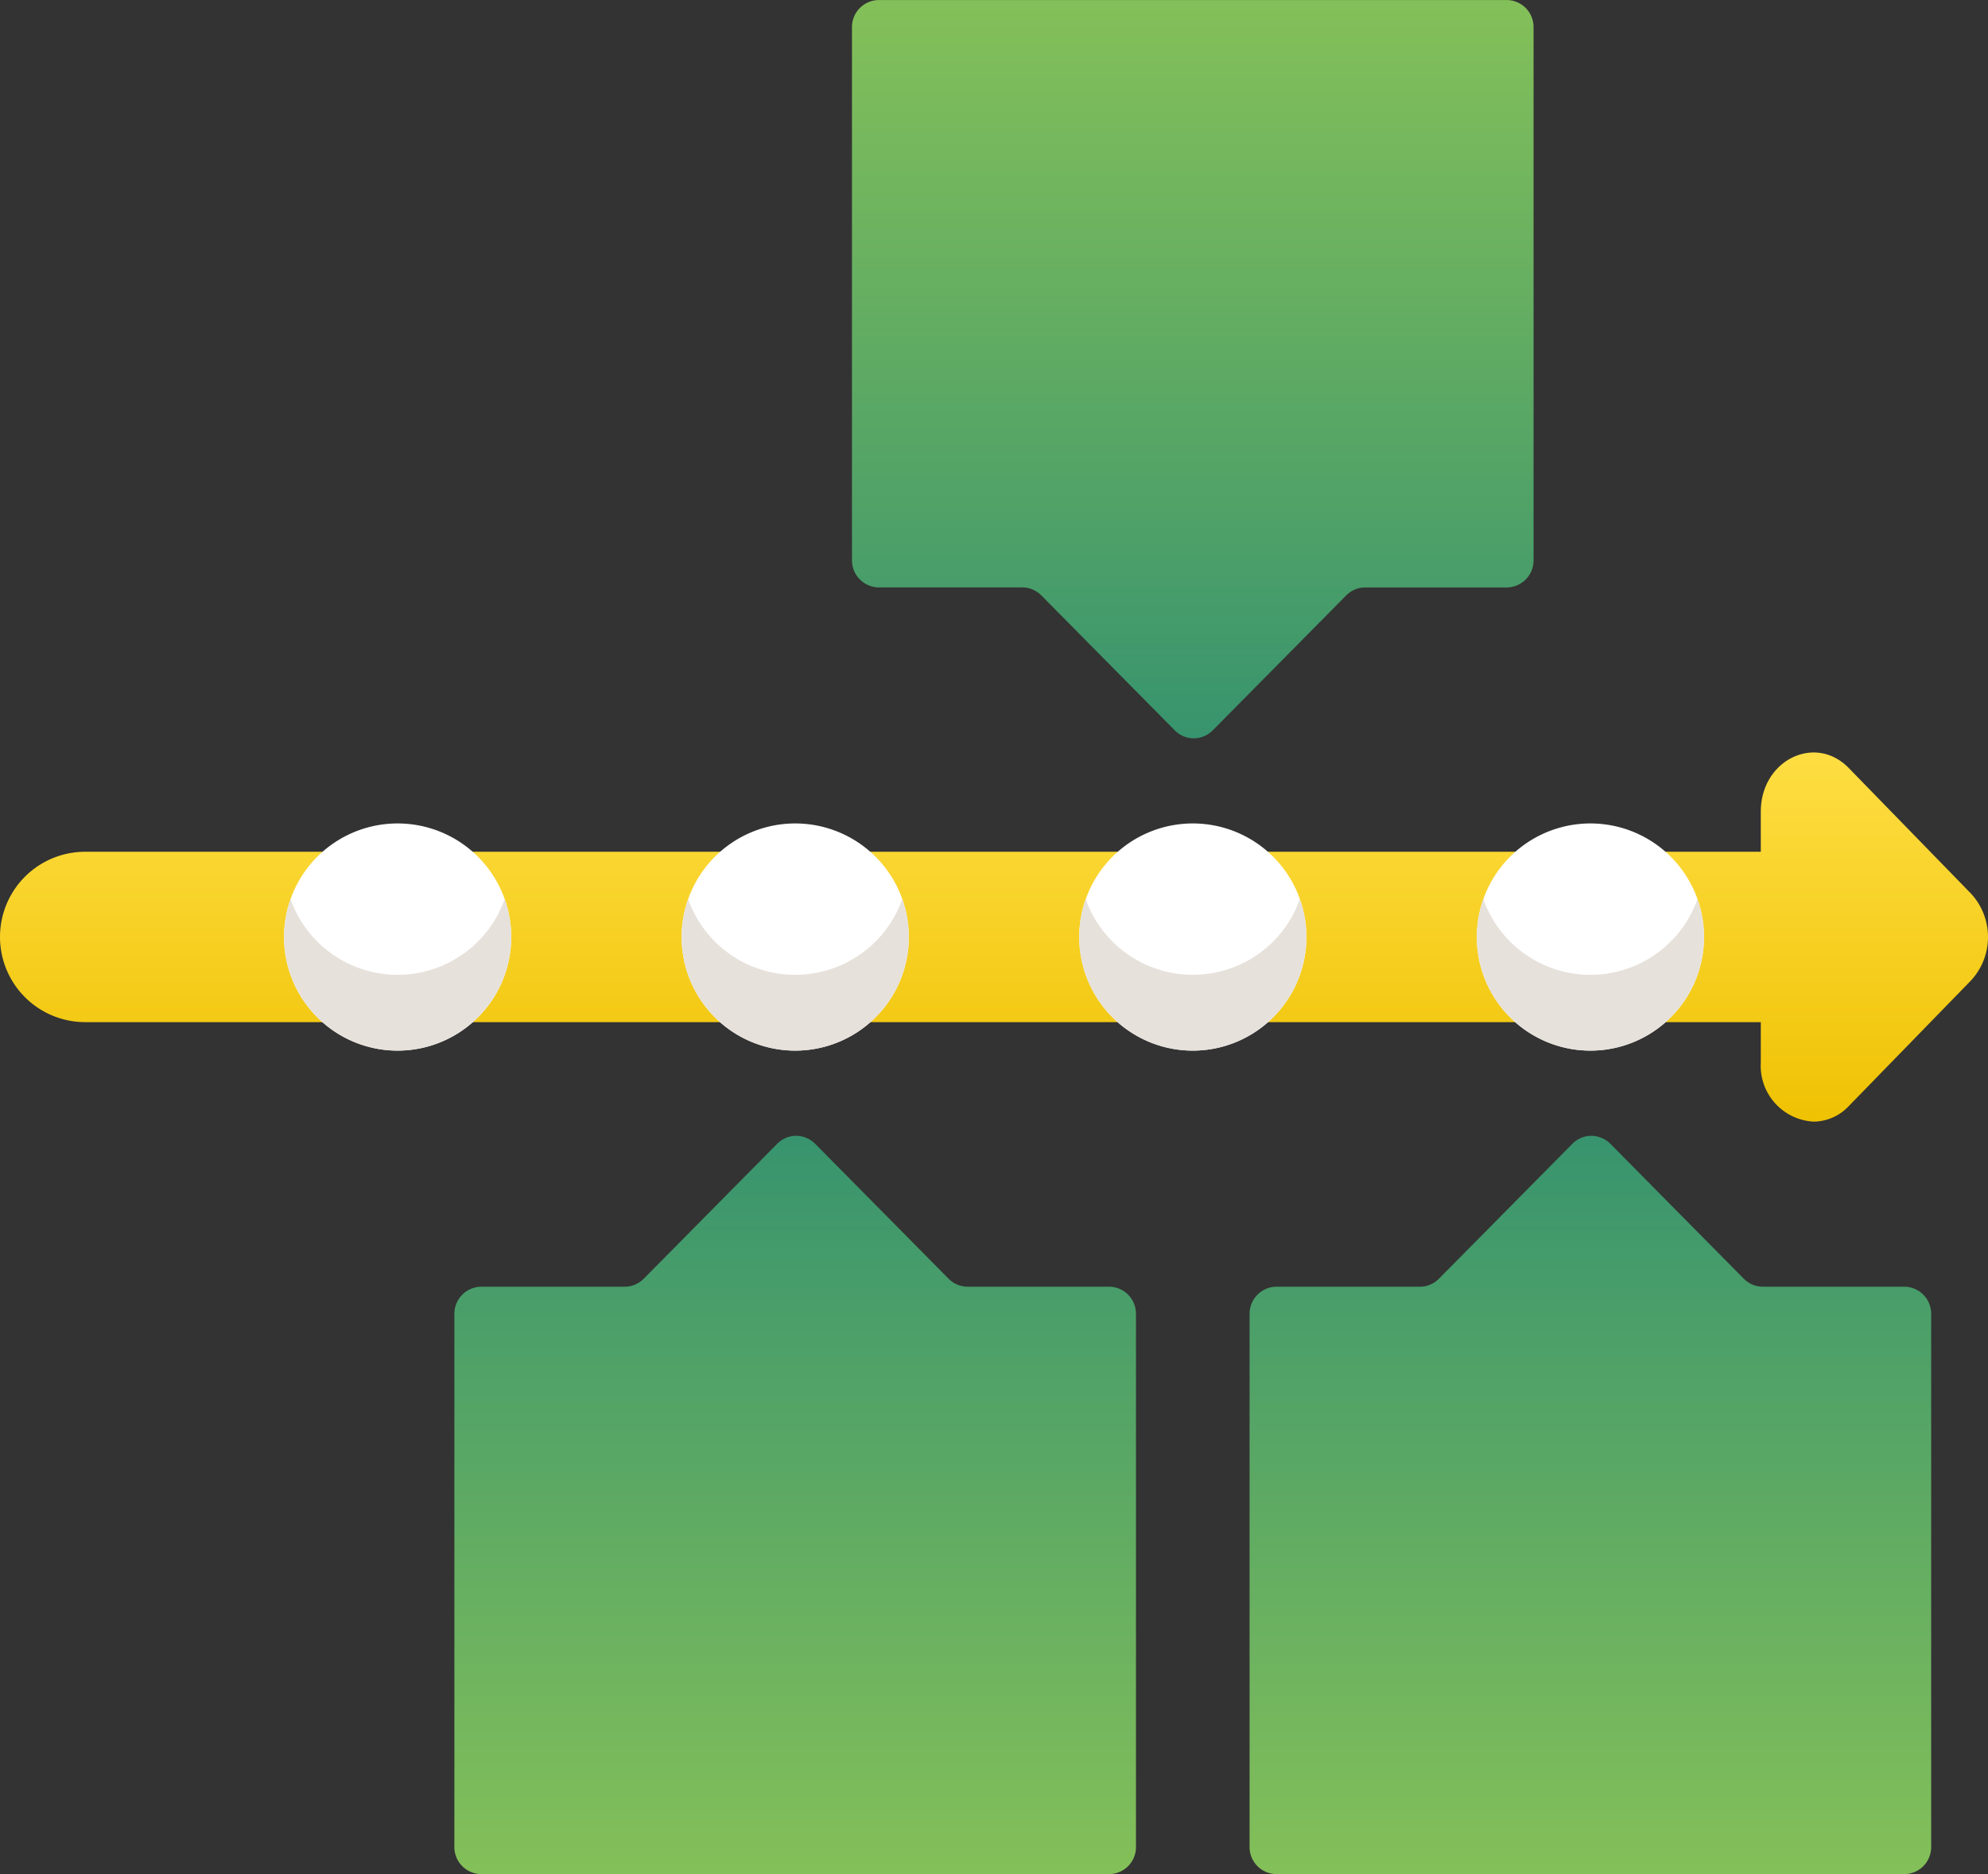
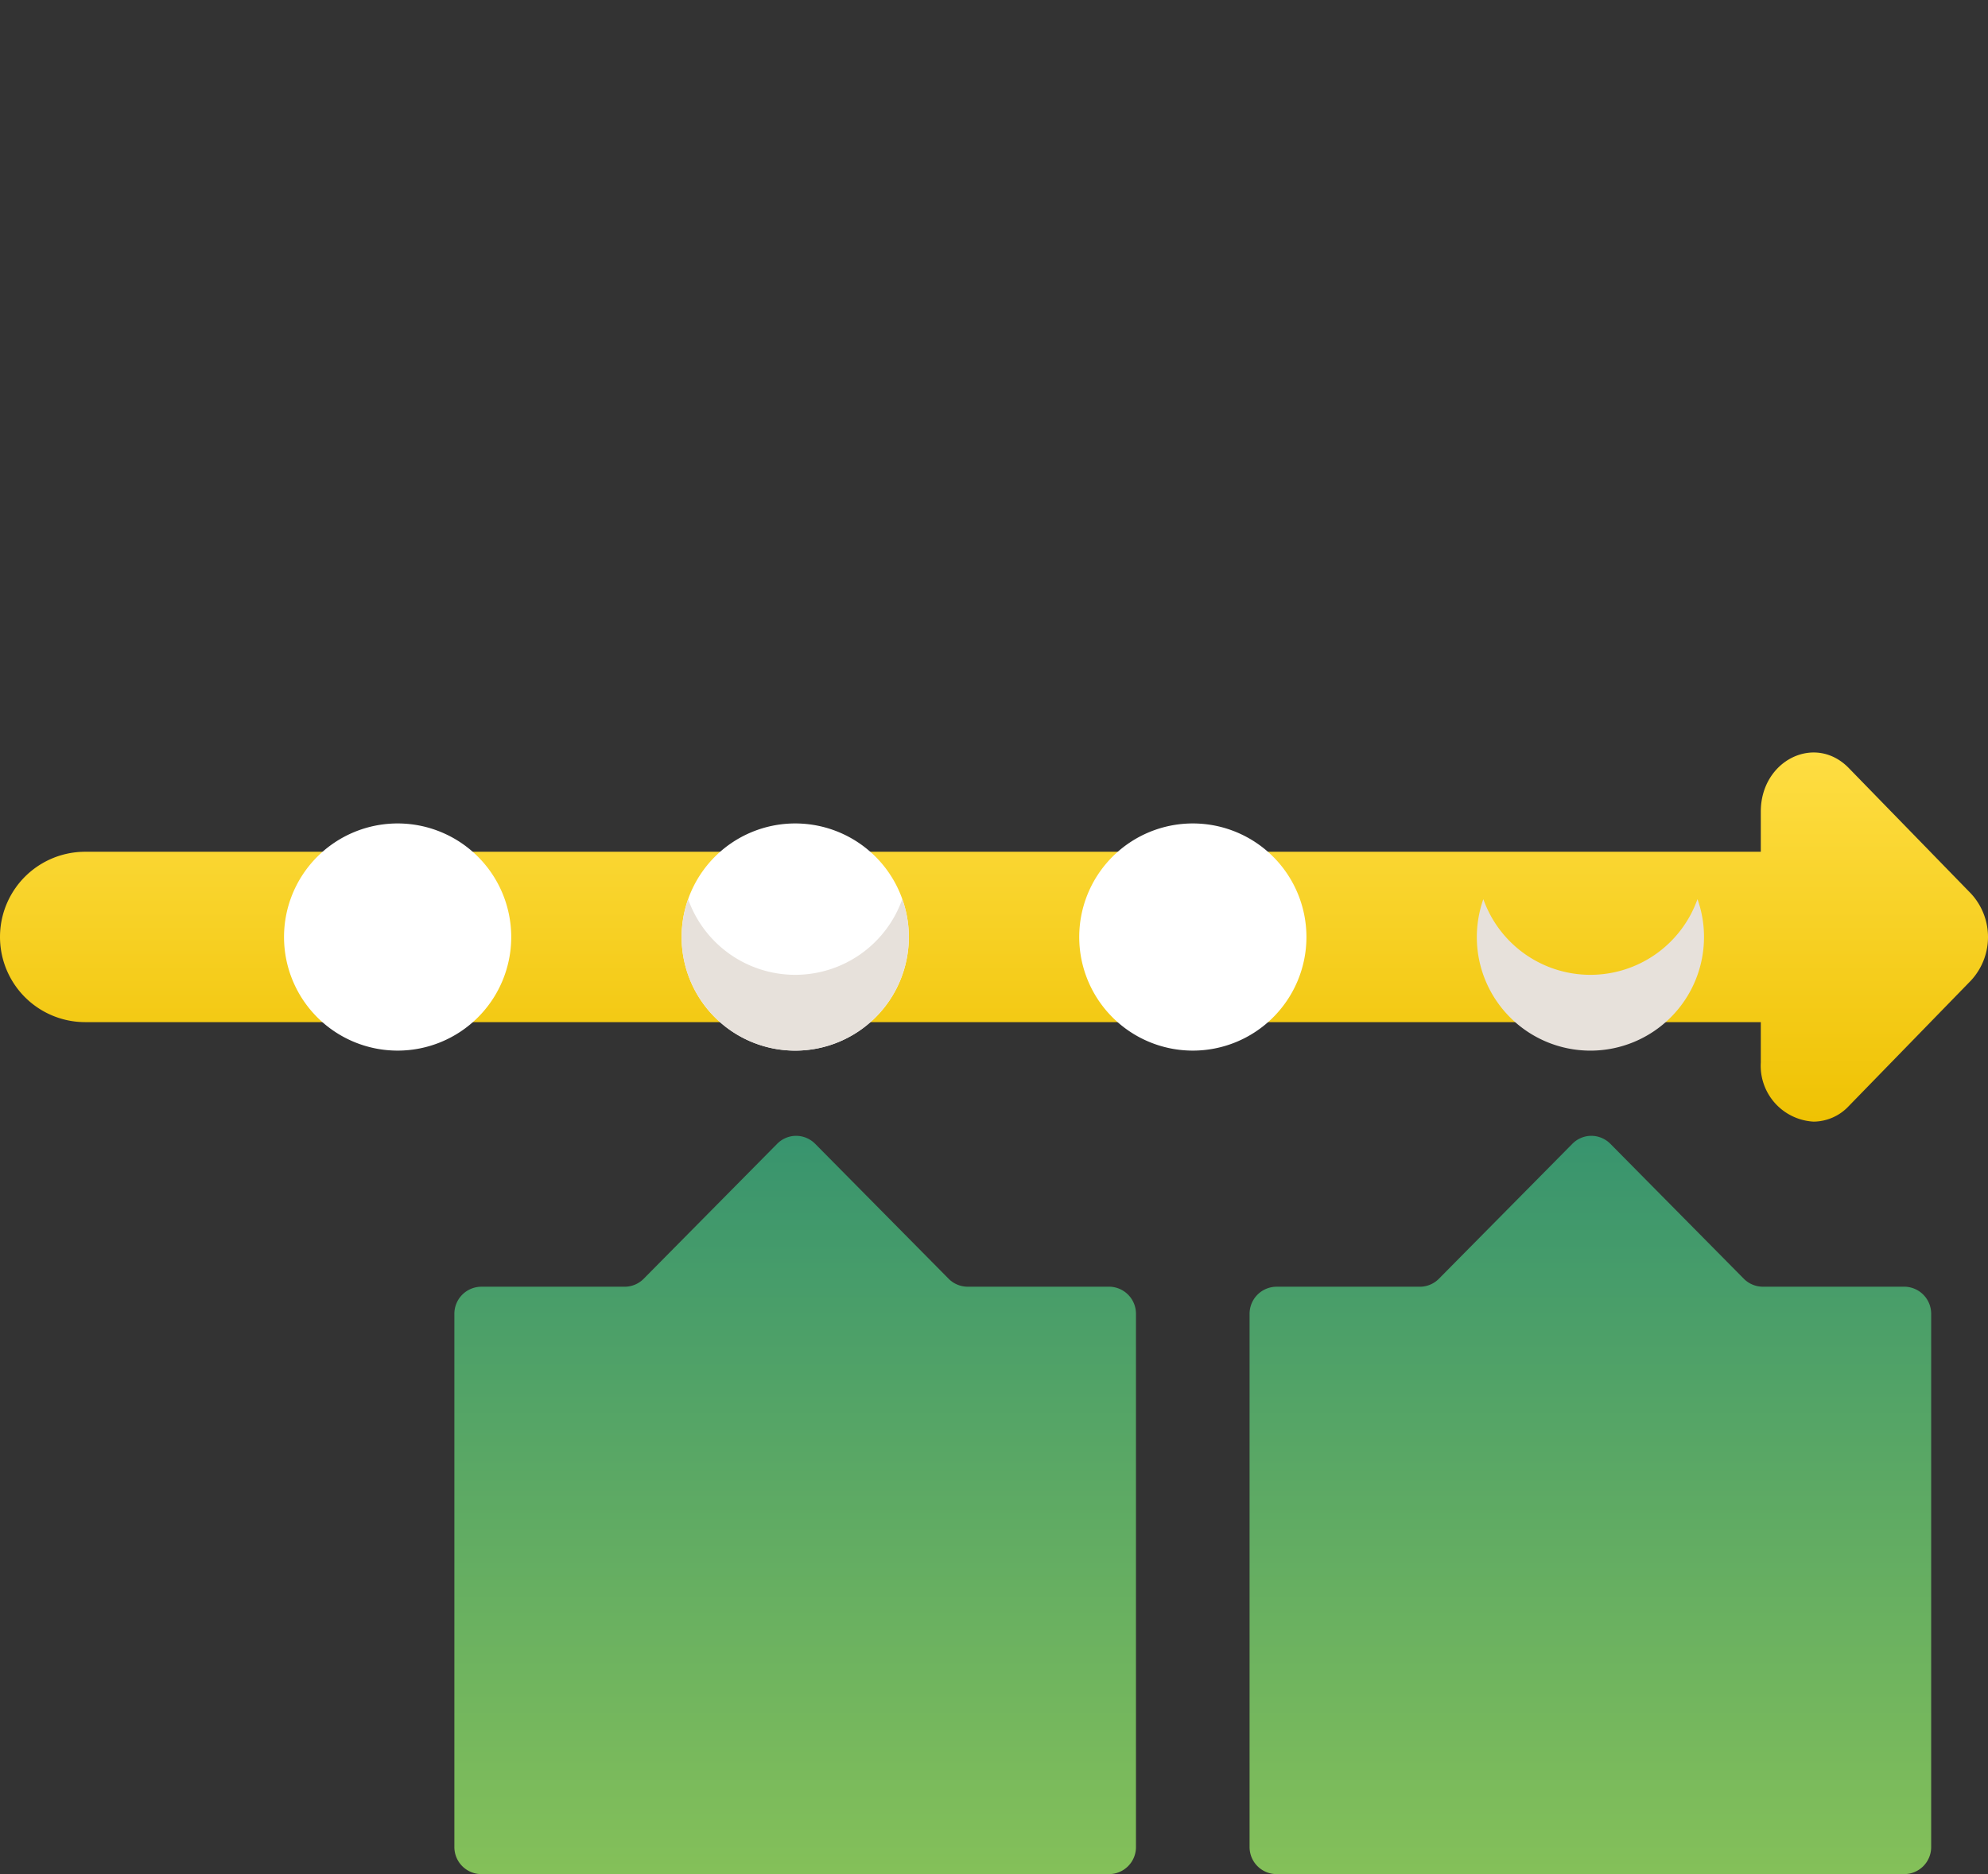
<svg xmlns="http://www.w3.org/2000/svg" xmlns:xlink="http://www.w3.org/1999/xlink" width="70" height="66" viewBox="0 0 70 66">
  <rect x="0" y="0" width="70" height="66" fill="#333333" stroke="none" />
  <defs>
    <linearGradient id="linear-gradient" x1="0.5" x2="0.5" y2="1" gradientUnits="objectBoundingBox">
      <stop offset="0" stop-color="#ffdf46" />
      <stop offset="1" stop-color="#efc203" />
    </linearGradient>
    <clipPath id="clip-path">
      <rect width="50" height="8" fill="none" />
    </clipPath>
    <linearGradient id="linear-gradient-2" x1="0.5" y1="1" x2="0.5" gradientUnits="objectBoundingBox">
      <stop offset="0" stop-color="#84c059" />
      <stop offset="1" stop-color="#38946e" />
    </linearGradient>
    <linearGradient id="linear-gradient-4" y1="0" y2="1" xlink:href="#linear-gradient-2" />
  </defs>
  <g id="icon_fireproof_02" transform="translate(-1218 -333)">
    <path id="Arrow" d="M62,11.922V10.5H3a3,3,0,0,1,0-6H62V3.085c0-1.807,1.915-2.752,3.1-1.531l4.3,4.418a2.254,2.254,0,0,1,0,3.063l-4.3,4.419a1.715,1.715,0,0,1-1.24.55A1.969,1.969,0,0,1,62,11.922Z" transform="translate(1218 358.496)" fill="url(#linear-gradient)" />
    <g id="Dots" transform="translate(1228.001 362)" clip-path="url(#clip-path)">
      <g transform="translate(-1219 -436)">
        <path id="Base" d="M-5673.409-2025a4,4,0,0,1,4-4,4,4,0,0,1,4,4,4,4,0,0,1-4,4A4,4,0,0,1-5673.409-2025Z" transform="translate(6892.409 2464.999)" fill="#fff" />
-         <path id="Shadow" d="M-5673.41-2027.664a4.06,4.06,0,0,1,.229-1.335,4,4,0,0,0,3.771,2.665,4,4,0,0,0,3.769-2.665,3.926,3.926,0,0,1,.23,1.335,4,4,0,0,1-4,4A4,4,0,0,1-5673.41-2027.664Z" transform="translate(6892.41 2467.664)" fill="#e7e1db" />
      </g>
      <g transform="translate(-1205 -436)">
        <path id="Base-2" data-name="Base" d="M-5673.409-2025a4,4,0,0,1,4-4,4,4,0,0,1,4,4,4,4,0,0,1-4,4A4,4,0,0,1-5673.409-2025Z" transform="translate(6892.409 2464.999)" fill="#fff" />
        <path id="Shadow-2" data-name="Shadow" d="M-5673.41-2027.664a4.06,4.06,0,0,1,.229-1.335,4,4,0,0,0,3.771,2.665,4,4,0,0,0,3.769-2.665,3.926,3.926,0,0,1,.23,1.335,4,4,0,0,1-4,4A4,4,0,0,1-5673.41-2027.664Z" transform="translate(6892.41 2467.664)" fill="#e7e1db" />
      </g>
      <g transform="translate(-1191 -436)">
        <path id="Base-3" data-name="Base" d="M-5673.409-2025a4,4,0,0,1,4-4,4,4,0,0,1,4,4,4,4,0,0,1-4,4A4,4,0,0,1-5673.409-2025Z" transform="translate(6892.409 2464.999)" fill="#fff" />
-         <path id="Shadow-3" data-name="Shadow" d="M-5673.41-2027.664a4.06,4.06,0,0,1,.229-1.335,4,4,0,0,0,3.771,2.665,4,4,0,0,0,3.769-2.665,3.926,3.926,0,0,1,.23,1.335,4,4,0,0,1-4,4A4,4,0,0,1-5673.41-2027.664Z" transform="translate(6892.41 2467.664)" fill="#e7e1db" />
+         <path id="Shadow-3" data-name="Shadow" d="M-5673.41-2027.664A4,4,0,0,1-5673.41-2027.664Z" transform="translate(6892.41 2467.664)" fill="#e7e1db" />
      </g>
      <g transform="translate(-1177 -436)">
-         <path id="Base-4" data-name="Base" d="M-5673.409-2025a4,4,0,0,1,4-4,4,4,0,0,1,4,4,4,4,0,0,1-4,4A4,4,0,0,1-5673.409-2025Z" transform="translate(6892.409 2464.999)" fill="#fff" />
        <path id="Shadow-4" data-name="Shadow" d="M-5673.41-2027.664a4.06,4.06,0,0,1,.229-1.335,4,4,0,0,0,3.771,2.665,4,4,0,0,0,3.769-2.665,3.926,3.926,0,0,1,.23,1.335,4,4,0,0,1-4,4A4,4,0,0,1-5673.41-2027.664Z" transform="translate(6892.41 2467.664)" fill="#e7e1db" />
      </g>
    </g>
    <g id="Group">
      <path id="Item" d="M-5675.634-2028.72l-4.7,4.753a.942.942,0,0,1-.669.281h-5.05a.954.954,0,0,0-.948.958v18.771a.953.953,0,0,0,.948.957h22.107a.952.952,0,0,0,.945-.957v-18.771a.953.953,0,0,0-.945-.959h-4.981a.944.944,0,0,1-.671-.28l-4.7-4.753a.95.95,0,0,0-.671-.28A.94.94,0,0,0-5675.634-2028.72Z" transform="translate(6949 2402)" fill="url(#linear-gradient-2)" />
      <path id="Item-2" data-name="Item" d="M-5675.634-2028.72l-4.7,4.753a.942.942,0,0,1-.669.281h-5.05a.954.954,0,0,0-.948.958v18.771a.953.953,0,0,0,.948.957h22.107a.952.952,0,0,0,.945-.957v-18.771a.953.953,0,0,0-.945-.959h-4.981a.944.944,0,0,1-.671-.28l-4.7-4.753a.95.95,0,0,0-.671-.28A.94.94,0,0,0-5675.634-2028.72Z" transform="translate(6921 2402)" fill="url(#linear-gradient-2)" />
-       <path id="Item-3" data-name="Item" d="M-5675.634-2003.279l-4.7-4.753a.942.942,0,0,0-.669-.281h-5.05a.954.954,0,0,1-.948-.958v-18.771a.953.953,0,0,1,.948-.957h22.107a.952.952,0,0,1,.945.957v18.771a.953.953,0,0,1-.945.959h-4.981a.944.944,0,0,0-.671.28l-4.7,4.753a.95.95,0,0,1-.671.28A.94.94,0,0,1-5675.634-2003.279Z" transform="translate(6935 2362)" fill="url(#linear-gradient-4)" />
-       <path id="Item-4" data-name="Item" d="M-5675.634-2003.279l-4.7-4.753a.942.942,0,0,0-.669-.281h-5.05a.954.954,0,0,1-.948-.958v-18.771a.953.953,0,0,1,.948-.957h22.107a.952.952,0,0,1,.945.957v18.771a.953.953,0,0,1-.945.959h-4.981a.944.944,0,0,0-.671.28l-4.7,4.753a.95.95,0,0,1-.671.28A.94.94,0,0,1-5675.634-2003.279Z" transform="translate(6907 2362)" fill="url(#linear-gradient-4)" />
    </g>
  </g>
</svg>